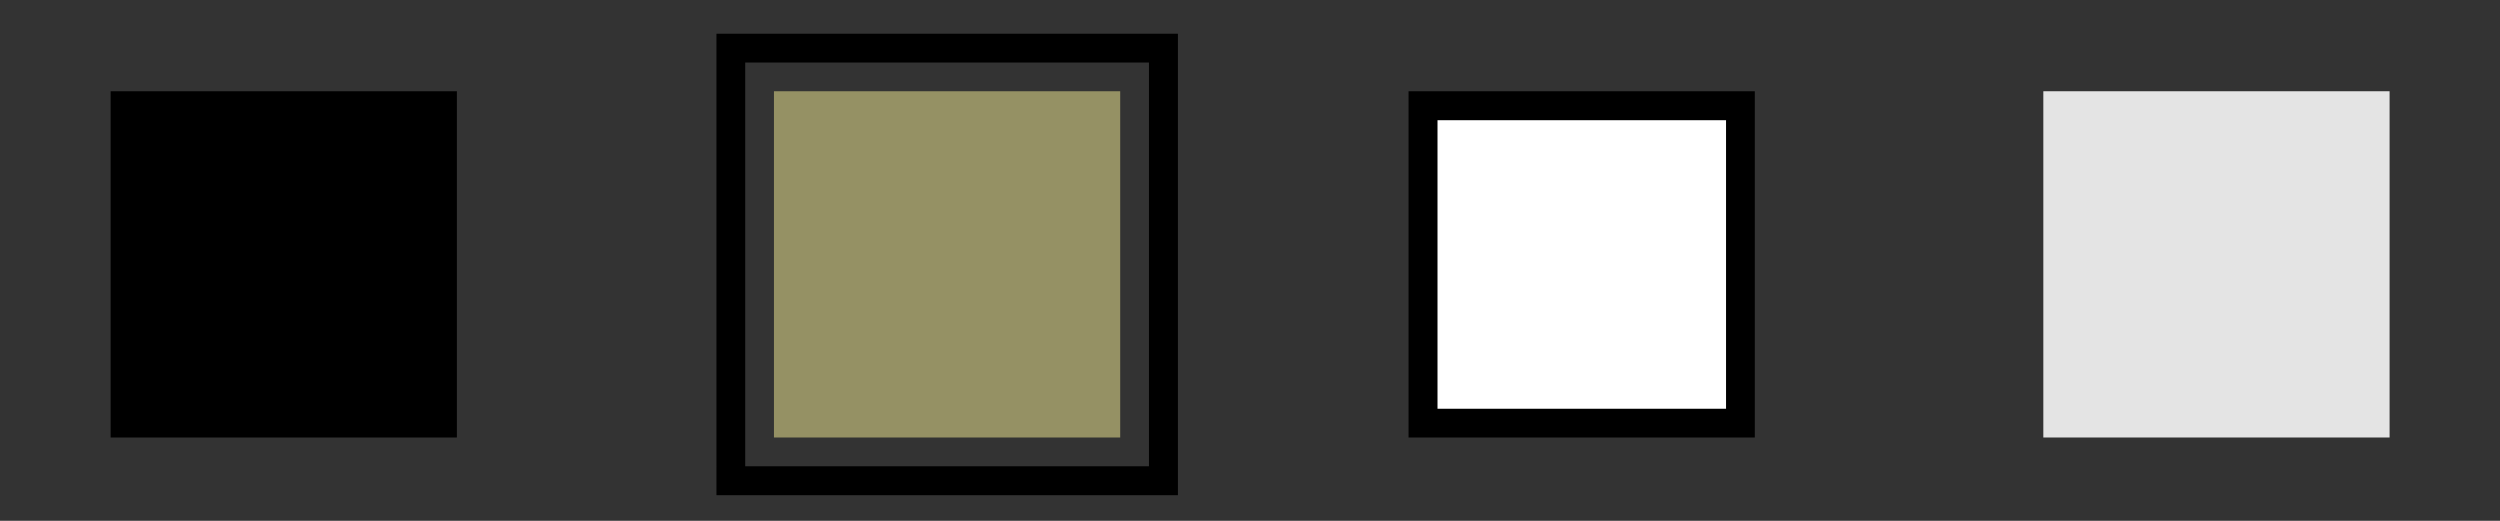
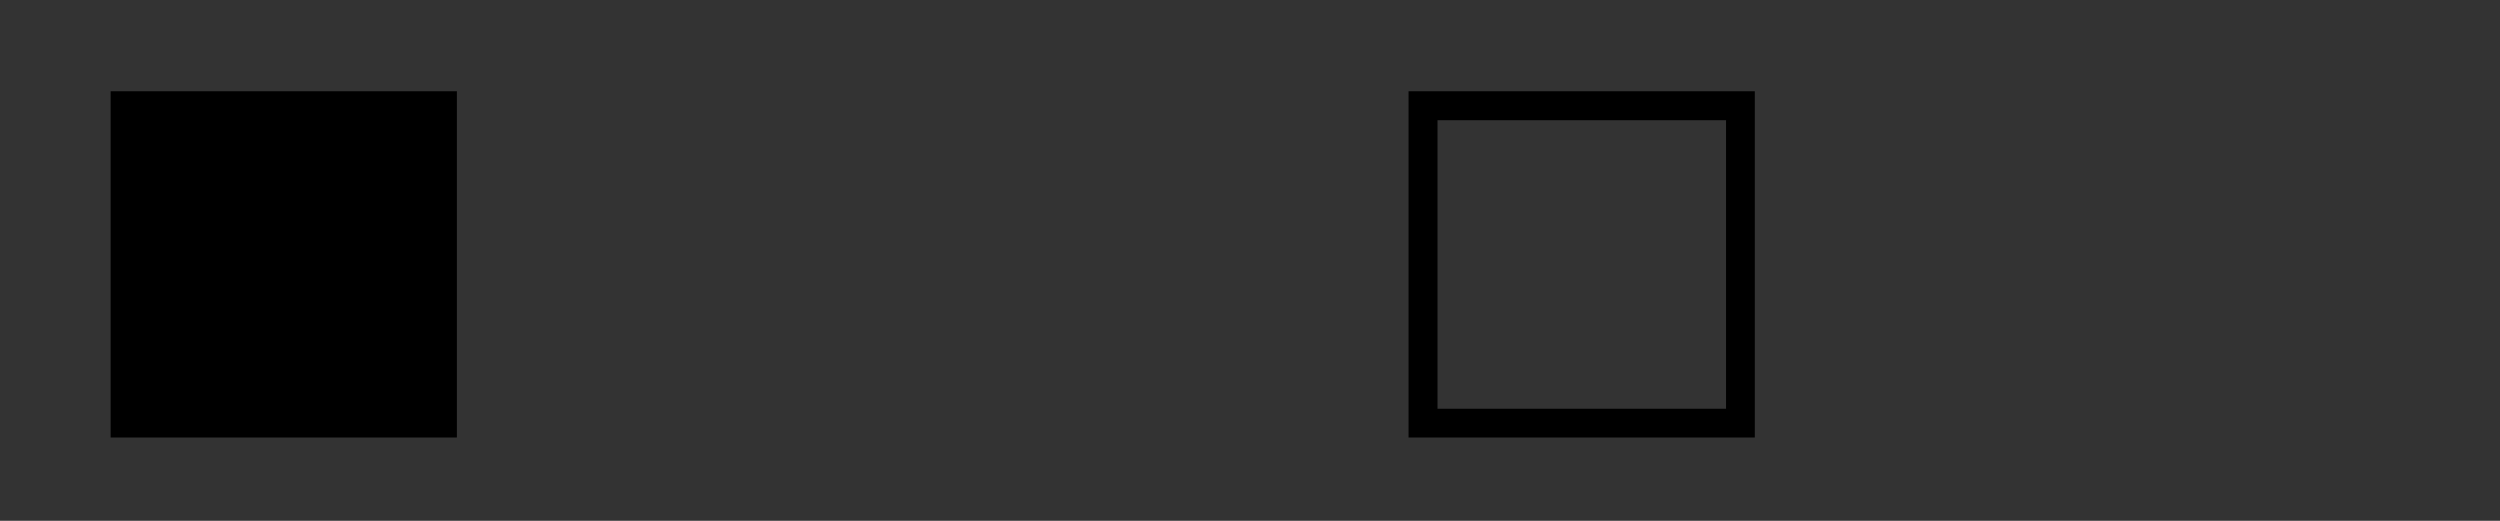
<svg xmlns="http://www.w3.org/2000/svg" id="_レイヤー_1" data-name="レイヤー 1" viewBox="0 0 120 25">
  <rect x="0" y="0" width="120" height="25" fill="#333333" stroke="none" />
  <defs>
    <style>
      .cls-1 {
        fill: #959164;
      }

      .cls-2 {
        fill: #e4e4e4;
      }

      .cls-3 {
        fill: #fff;
      }
    </style>
  </defs>
-   <rect class="cls-3" x="68.31" y="5.08" width="15.23" height="15.23" />
  <path d="M84.23,21h-16.62V4.38h16.62v16.62ZM69,19.62h13.85V5.77h-13.85v13.85Z" />
  <rect x="5.31" y="4.38" width="16.62" height="16.62" />
-   <rect class="cls-1" x="37.15" y="4.38" width="16.62" height="16.62" />
-   <rect class="cls-2" x="98.08" y="4.38" width="16.62" height="16.62" />
-   <path d="M56.54,23.77h-22.15V1.62h22.15v22.15ZM35.77,22.38h19.38V3h-19.38v19.38Z" />
</svg>